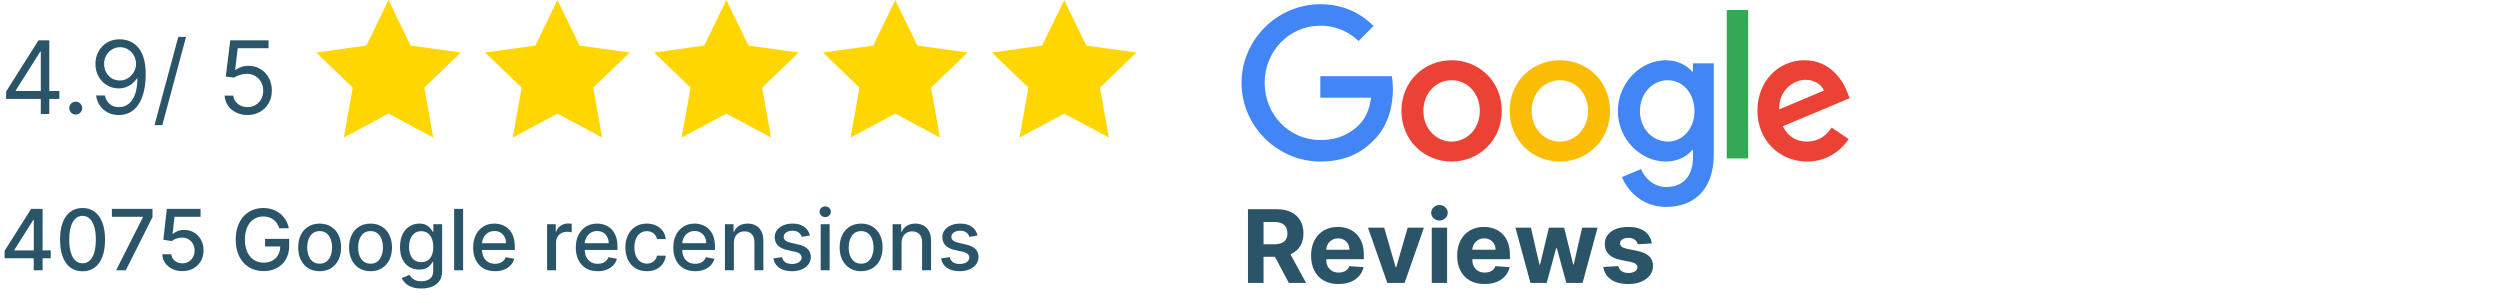
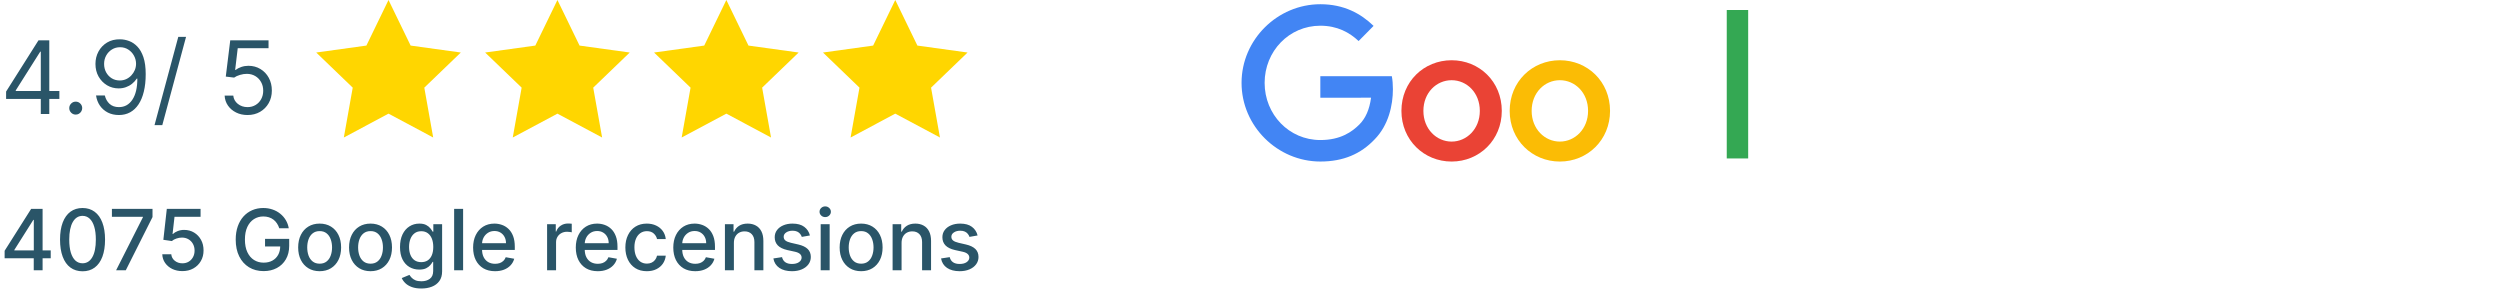
<svg xmlns="http://www.w3.org/2000/svg" width="296" height="35" viewBox="0 0 296 35" fill="none">
  <path d="M0.722 11.71V10.841L4.558 4.773H5.188V6.119H4.762L1.864 10.704V10.773H7.029V11.71H0.722ZM4.83 13.5V11.446V11.041V4.773H5.836V13.5H4.83ZM8.966 13.568C8.756 13.568 8.575 13.493 8.425 13.342C8.274 13.192 8.199 13.011 8.199 12.801C8.199 12.591 8.274 12.411 8.425 12.26C8.575 12.109 8.756 12.034 8.966 12.034C9.176 12.034 9.357 12.109 9.507 12.26C9.658 12.411 9.733 12.591 9.733 12.801C9.733 12.94 9.697 13.068 9.626 13.185C9.558 13.301 9.466 13.395 9.349 13.466C9.236 13.534 9.108 13.568 8.966 13.568ZM14.217 4.653C14.575 4.656 14.933 4.724 15.291 4.858C15.649 4.991 15.976 5.213 16.271 5.523C16.566 5.83 16.804 6.249 16.983 6.78C17.162 7.311 17.251 7.977 17.251 8.778C17.251 9.554 17.177 10.243 17.029 10.845C16.885 11.445 16.674 11.95 16.399 12.362C16.126 12.774 15.794 13.087 15.402 13.3C15.012 13.513 14.572 13.619 14.081 13.619C13.592 13.619 13.156 13.523 12.772 13.329C12.392 13.133 12.079 12.862 11.835 12.516C11.593 12.166 11.439 11.761 11.37 11.301H12.41C12.504 11.702 12.69 12.033 12.968 12.294C13.25 12.553 13.62 12.682 14.081 12.682C14.754 12.682 15.285 12.388 15.674 11.8C16.066 11.212 16.262 10.381 16.262 9.307H16.194C16.035 9.545 15.846 9.751 15.627 9.925C15.409 10.098 15.166 10.232 14.899 10.325C14.632 10.419 14.348 10.466 14.046 10.466C13.546 10.466 13.088 10.342 12.67 10.095C12.255 9.845 11.923 9.503 11.673 9.068C11.426 8.631 11.302 8.131 11.302 7.568C11.302 7.034 11.421 6.545 11.66 6.102C11.902 5.656 12.24 5.301 12.674 5.037C13.112 4.773 13.626 4.645 14.217 4.653ZM14.217 5.591C13.859 5.591 13.537 5.68 13.25 5.859C12.966 6.036 12.74 6.274 12.572 6.575C12.407 6.874 12.325 7.205 12.325 7.568C12.325 7.932 12.405 8.263 12.564 8.561C12.726 8.857 12.946 9.092 13.224 9.268C13.505 9.442 13.825 9.528 14.183 9.528C14.453 9.528 14.704 9.476 14.937 9.371C15.17 9.263 15.373 9.116 15.546 8.932C15.723 8.744 15.86 8.533 15.96 8.297C16.059 8.058 16.109 7.81 16.109 7.551C16.109 7.21 16.027 6.891 15.862 6.592C15.7 6.294 15.476 6.053 15.189 5.868C14.905 5.683 14.581 5.591 14.217 5.591ZM22.029 4.364L19.217 14.812H18.296L21.109 4.364H22.029ZM29.306 13.619C28.806 13.619 28.356 13.52 27.956 13.321C27.555 13.122 27.234 12.849 26.992 12.503C26.751 12.156 26.619 11.761 26.596 11.318H27.619C27.659 11.713 27.838 12.04 28.156 12.298C28.477 12.554 28.86 12.682 29.306 12.682C29.664 12.682 29.983 12.598 30.261 12.43C30.542 12.263 30.762 12.033 30.922 11.74C31.084 11.445 31.164 11.111 31.164 10.739C31.164 10.358 31.081 10.018 30.913 9.72C30.748 9.419 30.521 9.182 30.231 9.009C29.941 8.835 29.61 8.747 29.238 8.744C28.971 8.741 28.697 8.783 28.416 8.868C28.135 8.95 27.903 9.057 27.721 9.188L26.733 9.068L27.261 4.773H31.795V5.71H28.147L27.841 8.284H27.892C28.071 8.142 28.295 8.024 28.565 7.93C28.835 7.837 29.116 7.79 29.409 7.79C29.943 7.79 30.419 7.918 30.836 8.173C31.257 8.426 31.586 8.773 31.825 9.213C32.066 9.653 32.187 10.156 32.187 10.722C32.187 11.278 32.062 11.776 31.812 12.213C31.565 12.648 31.224 12.992 30.789 13.244C30.355 13.494 29.86 13.619 29.306 13.619Z" fill="#2A5568" />
  <path d="M46 0L48.619 5.396L54.559 6.219L50.237 10.377L51.29 16.281L46 13.455L40.71 16.281L41.763 10.377L37.441 6.219L43.381 5.396L46 0Z" fill="#FFD600" />
  <path d="M66 0L68.619 5.396L74.559 6.219L70.237 10.377L71.29 16.281L66 13.455L60.71 16.281L61.763 10.377L57.441 6.219L63.381 5.396L66 0Z" fill="#FFD600" />
  <path d="M86 0L88.619 5.396L94.559 6.219L90.237 10.377L91.29 16.281L86 13.455L80.71 16.281L81.763 10.377L77.441 6.219L83.381 5.396L86 0Z" fill="#FFD600" />
  <path d="M106 0L108.619 5.396L114.56 6.219L110.237 10.377L111.29 16.281L106 13.455L100.71 16.281L101.763 10.377L97.441 6.219L103.381 5.396L106 0Z" fill="#FFD600" />
-   <path d="M126 0L128.619 5.396L134.56 6.219L130.237 10.377L131.29 16.281L126 13.455L120.71 16.281L121.763 10.377L117.44 6.219L123.381 5.396L126 0Z" fill="#FFD600" />
  <path d="M0.547 30.579V29.692L3.69 24.727H4.389V26.034H3.945L1.697 29.592V29.649H6.005V30.579H0.547ZM3.995 32V30.31L4.002 29.905V24.727H5.043V32H3.995ZM9.774 32.121C9.213 32.118 8.734 31.97 8.336 31.677C7.939 31.383 7.634 30.956 7.424 30.395C7.213 29.834 7.108 29.158 7.108 28.367C7.108 27.579 7.213 26.905 7.424 26.347C7.637 25.788 7.942 25.362 8.34 25.068C8.74 24.775 9.218 24.628 9.774 24.628C10.331 24.628 10.808 24.776 11.206 25.072C11.603 25.365 11.908 25.791 12.118 26.35C12.331 26.907 12.438 27.579 12.438 28.367C12.438 29.16 12.332 29.837 12.122 30.398C11.911 30.957 11.607 31.384 11.209 31.68C10.811 31.974 10.333 32.121 9.774 32.121ZM9.774 31.173C10.267 31.173 10.652 30.932 10.929 30.452C11.208 29.971 11.348 29.276 11.348 28.367C11.348 27.764 11.284 27.253 11.156 26.837C11.03 26.418 10.849 26.1 10.613 25.885C10.378 25.667 10.099 25.558 9.774 25.558C9.284 25.558 8.9 25.8 8.62 26.283C8.341 26.766 8.2 27.46 8.198 28.367C8.198 28.973 8.261 29.486 8.386 29.905C8.514 30.322 8.695 30.637 8.929 30.853C9.164 31.066 9.445 31.173 9.774 31.173ZM13.747 32L16.922 25.722V25.668H13.25V24.727H18.058V25.7L14.894 32H13.747ZM21.596 32.099C21.151 32.099 20.751 32.014 20.396 31.844C20.043 31.671 19.762 31.434 19.551 31.134C19.34 30.833 19.228 30.49 19.213 30.104H20.279C20.305 30.416 20.443 30.673 20.694 30.874C20.945 31.076 21.246 31.176 21.596 31.176C21.876 31.176 22.123 31.112 22.338 30.984C22.556 30.854 22.727 30.675 22.85 30.448C22.975 30.221 23.038 29.962 23.038 29.671C23.038 29.375 22.974 29.111 22.846 28.879C22.718 28.646 22.542 28.464 22.317 28.332C22.095 28.199 21.839 28.132 21.55 28.129C21.33 28.129 21.108 28.167 20.886 28.243C20.663 28.319 20.483 28.418 20.346 28.541L19.341 28.392L19.75 24.727H23.748V25.668H20.662L20.431 27.703H20.474C20.616 27.566 20.804 27.451 21.039 27.359C21.275 27.266 21.529 27.22 21.799 27.22C22.241 27.22 22.636 27.326 22.981 27.536C23.329 27.747 23.603 28.035 23.802 28.399C24.003 28.761 24.102 29.178 24.1 29.649C24.102 30.12 23.996 30.541 23.78 30.91C23.567 31.279 23.271 31.57 22.892 31.783C22.516 31.994 22.084 32.099 21.596 32.099ZM33.065 27.025C32.996 26.809 32.904 26.616 32.788 26.446C32.674 26.273 32.538 26.126 32.379 26.006C32.221 25.883 32.039 25.789 31.836 25.725C31.635 25.661 31.413 25.629 31.172 25.629C30.762 25.629 30.393 25.735 30.064 25.945C29.735 26.156 29.474 26.465 29.283 26.872C29.093 27.277 28.999 27.773 28.999 28.36C28.999 28.95 29.095 29.448 29.286 29.855C29.478 30.262 29.741 30.571 30.075 30.782C30.408 30.993 30.788 31.098 31.215 31.098C31.61 31.098 31.954 31.017 32.248 30.857C32.544 30.695 32.772 30.468 32.933 30.175C33.097 29.879 33.178 29.531 33.178 29.131L33.462 29.184H31.381V28.278H34.24V29.106C34.24 29.717 34.11 30.247 33.849 30.697C33.591 31.144 33.234 31.49 32.777 31.734C32.322 31.977 31.802 32.099 31.215 32.099C30.556 32.099 29.979 31.948 29.482 31.645C28.987 31.342 28.601 30.912 28.324 30.356C28.047 29.797 27.908 29.134 27.908 28.367C27.908 27.787 27.989 27.266 28.15 26.805C28.311 26.343 28.537 25.951 28.828 25.629C29.122 25.305 29.466 25.058 29.861 24.887C30.259 24.714 30.694 24.628 31.165 24.628C31.558 24.628 31.924 24.686 32.262 24.802C32.603 24.918 32.906 25.082 33.171 25.296C33.439 25.509 33.66 25.762 33.835 26.055C34.01 26.347 34.129 26.67 34.19 27.025H33.065ZM37.845 32.11C37.334 32.11 36.888 31.993 36.507 31.759C36.125 31.524 35.83 31.196 35.619 30.775C35.408 30.354 35.303 29.861 35.303 29.298C35.303 28.732 35.408 28.237 35.619 27.813C35.83 27.389 36.125 27.06 36.507 26.826C36.888 26.592 37.334 26.474 37.845 26.474C38.357 26.474 38.803 26.592 39.184 26.826C39.565 27.06 39.861 27.389 40.072 27.813C40.283 28.237 40.388 28.732 40.388 29.298C40.388 29.861 40.283 30.354 40.072 30.775C39.861 31.196 39.565 31.524 39.184 31.759C38.803 31.993 38.357 32.11 37.845 32.11ZM37.849 31.219C38.18 31.219 38.455 31.131 38.673 30.956C38.891 30.781 39.052 30.548 39.156 30.256C39.262 29.965 39.316 29.644 39.316 29.294C39.316 28.946 39.262 28.626 39.156 28.335C39.052 28.042 38.891 27.806 38.673 27.629C38.455 27.451 38.18 27.362 37.849 27.362C37.515 27.362 37.238 27.451 37.018 27.629C36.8 27.806 36.638 28.042 36.531 28.335C36.427 28.626 36.375 28.946 36.375 29.294C36.375 29.644 36.427 29.965 36.531 30.256C36.638 30.548 36.8 30.781 37.018 30.956C37.238 31.131 37.515 31.219 37.849 31.219ZM43.871 32.11C43.359 32.11 42.913 31.993 42.532 31.759C42.151 31.524 41.855 31.196 41.644 30.775C41.434 30.354 41.328 29.861 41.328 29.298C41.328 28.732 41.434 28.237 41.644 27.813C41.855 27.389 42.151 27.06 42.532 26.826C42.913 26.592 43.359 26.474 43.871 26.474C44.382 26.474 44.828 26.592 45.209 26.826C45.591 27.06 45.887 27.389 46.097 27.813C46.308 28.237 46.413 28.732 46.413 29.298C46.413 29.861 46.308 30.354 46.097 30.775C45.887 31.196 45.591 31.524 45.209 31.759C44.828 31.993 44.382 32.11 43.871 32.11ZM43.874 31.219C44.206 31.219 44.48 31.131 44.698 30.956C44.916 30.781 45.077 30.548 45.181 30.256C45.288 29.965 45.341 29.644 45.341 29.294C45.341 28.946 45.288 28.626 45.181 28.335C45.077 28.042 44.916 27.806 44.698 27.629C44.48 27.451 44.206 27.362 43.874 27.362C43.541 27.362 43.264 27.451 43.043 27.629C42.825 27.806 42.663 28.042 42.557 28.335C42.453 28.626 42.401 28.946 42.401 29.294C42.401 29.644 42.453 29.965 42.557 30.256C42.663 30.548 42.825 30.781 43.043 30.956C43.264 31.131 43.541 31.219 43.874 31.219ZM49.886 34.159C49.452 34.159 49.079 34.102 48.767 33.989C48.457 33.875 48.203 33.725 48.007 33.538C47.81 33.351 47.664 33.146 47.567 32.923L48.479 32.547C48.543 32.651 48.628 32.761 48.735 32.877C48.844 32.995 48.991 33.096 49.175 33.179C49.362 33.262 49.603 33.303 49.896 33.303C50.299 33.303 50.631 33.205 50.894 33.008C51.157 32.814 51.288 32.504 51.288 32.078V31.006H51.221C51.157 31.122 51.065 31.251 50.944 31.393C50.825 31.535 50.662 31.658 50.454 31.762C50.245 31.866 49.974 31.918 49.64 31.918C49.21 31.918 48.821 31.818 48.476 31.616C48.132 31.413 47.86 31.113 47.659 30.718C47.46 30.32 47.361 29.831 47.361 29.251C47.361 28.671 47.459 28.174 47.655 27.76C47.854 27.346 48.127 27.028 48.472 26.808C48.818 26.586 49.21 26.474 49.648 26.474C49.986 26.474 50.26 26.531 50.468 26.645C50.676 26.756 50.838 26.886 50.954 27.035C51.073 27.185 51.164 27.316 51.228 27.43H51.306V26.546H52.346V32.121C52.346 32.59 52.237 32.974 52.02 33.275C51.802 33.575 51.507 33.798 51.136 33.943C50.766 34.087 50.349 34.159 49.886 34.159ZM49.875 31.038C50.18 31.038 50.438 30.967 50.649 30.825C50.862 30.68 51.023 30.474 51.132 30.207C51.243 29.937 51.299 29.614 51.299 29.237C51.299 28.87 51.244 28.547 51.136 28.268C51.027 27.988 50.867 27.771 50.656 27.614C50.445 27.456 50.185 27.376 49.875 27.376C49.555 27.376 49.289 27.459 49.076 27.625C48.863 27.788 48.702 28.011 48.593 28.293C48.486 28.574 48.433 28.889 48.433 29.237C48.433 29.595 48.487 29.908 48.596 30.178C48.705 30.448 48.866 30.659 49.079 30.81C49.295 30.962 49.56 31.038 49.875 31.038ZM54.832 24.727V32H53.77V24.727H54.832ZM58.611 32.11C58.074 32.11 57.611 31.995 57.223 31.766C56.837 31.534 56.539 31.208 56.328 30.789C56.12 30.368 56.016 29.874 56.016 29.308C56.016 28.75 56.12 28.257 56.328 27.831C56.539 27.405 56.832 27.072 57.209 26.833C57.588 26.594 58.03 26.474 58.537 26.474C58.845 26.474 59.143 26.525 59.432 26.627C59.721 26.729 59.98 26.889 60.209 27.107C60.439 27.324 60.62 27.607 60.753 27.955C60.885 28.301 60.952 28.721 60.952 29.216V29.592H56.616V28.797H59.911C59.911 28.517 59.854 28.27 59.741 28.055C59.627 27.837 59.467 27.665 59.261 27.54C59.058 27.414 58.819 27.352 58.544 27.352C58.246 27.352 57.985 27.425 57.763 27.572C57.543 27.716 57.372 27.905 57.251 28.14C57.133 28.372 57.074 28.624 57.074 28.896V29.518C57.074 29.882 57.138 30.192 57.266 30.448C57.396 30.704 57.577 30.899 57.809 31.034C58.041 31.167 58.312 31.233 58.622 31.233C58.823 31.233 59.007 31.204 59.173 31.148C59.338 31.088 59.481 31.001 59.602 30.885C59.723 30.769 59.815 30.626 59.879 30.455L60.884 30.636C60.804 30.932 60.659 31.192 60.451 31.414C60.245 31.634 59.986 31.806 59.673 31.929C59.363 32.05 59.009 32.11 58.611 32.11ZM64.776 32V26.546H65.803V27.412H65.859C65.959 27.118 66.134 26.887 66.385 26.72C66.638 26.549 66.925 26.464 67.244 26.464C67.311 26.464 67.389 26.466 67.479 26.471C67.571 26.476 67.643 26.482 67.695 26.489V27.504C67.653 27.492 67.577 27.479 67.468 27.465C67.359 27.449 67.25 27.44 67.141 27.44C66.89 27.44 66.667 27.494 66.47 27.6C66.276 27.704 66.122 27.85 66.008 28.037C65.895 28.222 65.838 28.432 65.838 28.669V32H64.776ZM70.77 32.11C70.232 32.11 69.769 31.995 69.381 31.766C68.995 31.534 68.697 31.208 68.486 30.789C68.278 30.368 68.174 29.874 68.174 29.308C68.174 28.75 68.278 28.257 68.486 27.831C68.697 27.405 68.991 27.072 69.367 26.833C69.746 26.594 70.189 26.474 70.695 26.474C71.003 26.474 71.301 26.525 71.59 26.627C71.879 26.729 72.138 26.889 72.368 27.107C72.597 27.324 72.778 27.607 72.911 27.955C73.044 28.301 73.11 28.721 73.11 29.216V29.592H68.774V28.797H72.069C72.069 28.517 72.013 28.27 71.899 28.055C71.785 27.837 71.626 27.665 71.42 27.54C71.216 27.414 70.977 27.352 70.702 27.352C70.404 27.352 70.144 27.425 69.921 27.572C69.701 27.716 69.53 27.905 69.41 28.14C69.291 28.372 69.232 28.624 69.232 28.896V29.518C69.232 29.882 69.296 30.192 69.424 30.448C69.554 30.704 69.735 30.899 69.967 31.034C70.199 31.167 70.47 31.233 70.78 31.233C70.982 31.233 71.165 31.204 71.331 31.148C71.496 31.088 71.64 31.001 71.76 30.885C71.881 30.769 71.974 30.626 72.037 30.455L73.042 30.636C72.962 30.932 72.817 31.192 72.609 31.414C72.403 31.634 72.144 31.806 71.832 31.929C71.521 32.05 71.167 32.11 70.77 32.11ZM76.586 32.11C76.058 32.11 75.603 31.991 75.222 31.751C74.843 31.51 74.552 31.177 74.348 30.754C74.145 30.33 74.043 29.845 74.043 29.298C74.043 28.744 74.147 28.255 74.356 27.831C74.564 27.405 74.857 27.072 75.236 26.833C75.615 26.594 76.061 26.474 76.575 26.474C76.989 26.474 77.359 26.551 77.683 26.705C78.007 26.857 78.269 27.07 78.468 27.345C78.669 27.619 78.788 27.94 78.826 28.307H77.793C77.736 28.051 77.606 27.831 77.402 27.646C77.201 27.462 76.931 27.369 76.593 27.369C76.297 27.369 76.037 27.447 75.815 27.604C75.595 27.758 75.423 27.978 75.3 28.264C75.177 28.548 75.115 28.884 75.115 29.273C75.115 29.671 75.176 30.014 75.296 30.303C75.417 30.591 75.588 30.815 75.808 30.974C76.03 31.132 76.292 31.212 76.593 31.212C76.794 31.212 76.976 31.175 77.14 31.102C77.305 31.026 77.444 30.918 77.555 30.778C77.669 30.639 77.748 30.471 77.793 30.274H78.826C78.788 30.627 78.674 30.942 78.482 31.219C78.29 31.496 78.033 31.713 77.711 31.872C77.392 32.031 77.016 32.11 76.586 32.11ZM82.313 32.11C81.775 32.11 81.312 31.995 80.924 31.766C80.538 31.534 80.24 31.208 80.029 30.789C79.821 30.368 79.717 29.874 79.717 29.308C79.717 28.75 79.821 28.257 80.029 27.831C80.24 27.405 80.534 27.072 80.91 26.833C81.289 26.594 81.731 26.474 82.238 26.474C82.546 26.474 82.844 26.525 83.133 26.627C83.422 26.729 83.681 26.889 83.911 27.107C84.14 27.324 84.321 27.607 84.454 27.955C84.587 28.301 84.653 28.721 84.653 29.216V29.592H80.317V28.797H83.612C83.612 28.517 83.556 28.27 83.442 28.055C83.328 27.837 83.168 27.665 82.963 27.54C82.759 27.414 82.52 27.352 82.245 27.352C81.947 27.352 81.686 27.425 81.464 27.572C81.244 27.716 81.073 27.905 80.953 28.14C80.834 28.372 80.775 28.624 80.775 28.896V29.518C80.775 29.882 80.839 30.192 80.967 30.448C81.097 30.704 81.278 30.899 81.51 31.034C81.742 31.167 82.013 31.233 82.323 31.233C82.525 31.233 82.708 31.204 82.874 31.148C83.04 31.088 83.183 31.001 83.303 30.885C83.424 30.769 83.516 30.626 83.58 30.455L84.585 30.636C84.505 30.932 84.361 31.192 84.152 31.414C83.946 31.634 83.687 31.806 83.374 31.929C83.064 32.05 82.71 32.11 82.313 32.11ZM86.893 28.761V32H85.831V26.546H86.85V27.433H86.918C87.043 27.144 87.24 26.912 87.507 26.737C87.777 26.562 88.117 26.474 88.526 26.474C88.898 26.474 89.224 26.553 89.503 26.709C89.782 26.863 89.999 27.092 90.153 27.398C90.307 27.703 90.383 28.081 90.383 28.53V32H89.322V28.658C89.322 28.263 89.219 27.954 89.013 27.732C88.807 27.507 88.524 27.394 88.164 27.394C87.918 27.394 87.699 27.447 87.507 27.554C87.318 27.66 87.167 27.817 87.056 28.023C86.947 28.226 86.893 28.473 86.893 28.761ZM95.895 27.877L94.933 28.048C94.892 27.924 94.828 27.807 94.741 27.696C94.656 27.585 94.54 27.494 94.393 27.423C94.246 27.352 94.062 27.316 93.842 27.316C93.542 27.316 93.291 27.384 93.09 27.518C92.888 27.651 92.788 27.823 92.788 28.033C92.788 28.216 92.855 28.363 92.99 28.474C93.125 28.585 93.343 28.676 93.644 28.747L94.51 28.946C95.012 29.062 95.386 29.241 95.632 29.482C95.878 29.724 96.001 30.037 96.001 30.423C96.001 30.75 95.907 31.041 95.717 31.297C95.53 31.55 95.269 31.749 94.933 31.893C94.599 32.038 94.212 32.11 93.771 32.11C93.16 32.11 92.662 31.98 92.276 31.72C91.89 31.457 91.654 31.084 91.566 30.601L92.592 30.445C92.656 30.712 92.788 30.915 92.987 31.052C93.185 31.187 93.445 31.254 93.764 31.254C94.112 31.254 94.39 31.182 94.599 31.038C94.807 30.891 94.911 30.712 94.911 30.501C94.911 30.331 94.847 30.188 94.719 30.072C94.594 29.956 94.401 29.868 94.141 29.809L93.217 29.607C92.708 29.491 92.332 29.306 92.088 29.053C91.847 28.799 91.726 28.479 91.726 28.09C91.726 27.768 91.816 27.486 91.996 27.245C92.176 27.004 92.424 26.815 92.742 26.68C93.059 26.543 93.422 26.474 93.832 26.474C94.421 26.474 94.885 26.602 95.224 26.858C95.562 27.111 95.786 27.451 95.895 27.877ZM97.169 32V26.546H98.231V32H97.169ZM97.705 25.704C97.52 25.704 97.362 25.642 97.229 25.519C97.099 25.394 97.034 25.245 97.034 25.072C97.034 24.896 97.099 24.747 97.229 24.624C97.362 24.499 97.52 24.436 97.705 24.436C97.89 24.436 98.047 24.499 98.177 24.624C98.31 24.747 98.376 24.896 98.376 25.072C98.376 25.245 98.31 25.394 98.177 25.519C98.047 25.642 97.89 25.704 97.705 25.704ZM101.957 32.11C101.445 32.11 100.999 31.993 100.618 31.759C100.237 31.524 99.941 31.196 99.73 30.775C99.519 30.354 99.414 29.861 99.414 29.298C99.414 28.732 99.519 28.237 99.73 27.813C99.941 27.389 100.237 27.06 100.618 26.826C100.999 26.592 101.445 26.474 101.957 26.474C102.468 26.474 102.914 26.592 103.295 26.826C103.677 27.06 103.973 27.389 104.183 27.813C104.394 28.237 104.499 28.732 104.499 29.298C104.499 29.861 104.394 30.354 104.183 30.775C103.973 31.196 103.677 31.524 103.295 31.759C102.914 31.993 102.468 32.11 101.957 32.11ZM101.96 31.219C102.292 31.219 102.566 31.131 102.784 30.956C103.002 30.781 103.163 30.548 103.267 30.256C103.374 29.965 103.427 29.644 103.427 29.294C103.427 28.946 103.374 28.626 103.267 28.335C103.163 28.042 103.002 27.806 102.784 27.629C102.566 27.451 102.292 27.362 101.96 27.362C101.626 27.362 101.349 27.451 101.129 27.629C100.911 27.806 100.749 28.042 100.643 28.335C100.539 28.626 100.487 28.946 100.487 29.294C100.487 29.644 100.539 29.965 100.643 30.256C100.749 30.548 100.911 30.781 101.129 30.956C101.349 31.131 101.626 31.219 101.96 31.219ZM106.746 28.761V32H105.684V26.546H106.704V27.433H106.771C106.897 27.144 107.093 26.912 107.361 26.737C107.631 26.562 107.97 26.474 108.38 26.474C108.751 26.474 109.077 26.553 109.356 26.709C109.636 26.863 109.852 27.092 110.006 27.398C110.16 27.703 110.237 28.081 110.237 28.53V32H109.175V28.658C109.175 28.263 109.072 27.954 108.866 27.732C108.66 27.507 108.377 27.394 108.018 27.394C107.771 27.394 107.552 27.447 107.361 27.554C107.171 27.66 107.021 27.817 106.91 28.023C106.801 28.226 106.746 28.473 106.746 28.761ZM115.748 27.877L114.786 28.048C114.746 27.924 114.682 27.807 114.594 27.696C114.509 27.585 114.393 27.494 114.246 27.423C114.099 27.352 113.916 27.316 113.696 27.316C113.395 27.316 113.144 27.384 112.943 27.518C112.742 27.651 112.641 27.823 112.641 28.033C112.641 28.216 112.709 28.363 112.844 28.474C112.979 28.585 113.196 28.676 113.497 28.747L114.363 28.946C114.865 29.062 115.239 29.241 115.486 29.482C115.732 29.724 115.855 30.037 115.855 30.423C115.855 30.75 115.76 31.041 115.571 31.297C115.384 31.55 115.122 31.749 114.786 31.893C114.452 32.038 114.065 32.11 113.625 32.11C113.014 32.11 112.516 31.98 112.13 31.72C111.744 31.457 111.507 31.084 111.42 30.601L112.446 30.445C112.51 30.712 112.641 30.915 112.84 31.052C113.039 31.187 113.298 31.254 113.618 31.254C113.966 31.254 114.244 31.182 114.452 31.038C114.661 30.891 114.765 30.712 114.765 30.501C114.765 30.331 114.701 30.188 114.573 30.072C114.448 29.956 114.255 29.868 113.994 29.809L113.071 29.607C112.562 29.491 112.185 29.306 111.942 29.053C111.7 28.799 111.579 28.479 111.579 28.09C111.579 27.768 111.669 27.486 111.849 27.245C112.029 27.004 112.278 26.815 112.595 26.68C112.912 26.543 113.276 26.474 113.685 26.474C114.275 26.474 114.739 26.602 115.077 26.858C115.416 27.111 115.64 27.451 115.748 27.877Z" fill="#2A5568" />
-   <path d="M147.759 33.5V24.773H151.202C151.861 24.773 152.423 24.891 152.889 25.126C153.358 25.359 153.714 25.69 153.959 26.119C154.206 26.546 154.33 27.047 154.33 27.624C154.33 28.203 154.205 28.702 153.955 29.119C153.705 29.534 153.342 29.852 152.868 30.074C152.396 30.296 151.825 30.406 151.155 30.406H148.849V28.923H150.857C151.209 28.923 151.501 28.875 151.734 28.778C151.967 28.682 152.141 28.537 152.254 28.344C152.371 28.151 152.429 27.91 152.429 27.624C152.429 27.334 152.371 27.09 152.254 26.891C152.141 26.692 151.966 26.541 151.73 26.439C151.497 26.334 151.203 26.281 150.848 26.281H149.604V33.5H147.759ZM152.472 29.528L154.641 33.5H152.604L150.482 29.528H152.472ZM158.477 33.628C157.804 33.628 157.224 33.492 156.738 33.219C156.255 32.943 155.883 32.554 155.622 32.051C155.36 31.546 155.23 30.947 155.23 30.257C155.23 29.584 155.36 28.993 155.622 28.484C155.883 27.976 156.251 27.579 156.725 27.296C157.203 27.011 157.762 26.869 158.404 26.869C158.836 26.869 159.238 26.939 159.61 27.078C159.985 27.215 160.312 27.421 160.591 27.696C160.872 27.972 161.091 28.318 161.247 28.736C161.403 29.151 161.481 29.636 161.481 30.193V30.692H155.954V29.567H159.772C159.772 29.305 159.716 29.074 159.602 28.872C159.488 28.671 159.331 28.513 159.129 28.399C158.93 28.283 158.699 28.224 158.434 28.224C158.159 28.224 157.914 28.288 157.701 28.416C157.491 28.541 157.326 28.71 157.207 28.923C157.088 29.134 157.027 29.368 157.024 29.626V30.696C157.024 31.02 157.083 31.3 157.203 31.535C157.325 31.771 157.497 31.953 157.718 32.081C157.94 32.209 158.203 32.273 158.507 32.273C158.708 32.273 158.893 32.244 159.061 32.188C159.228 32.131 159.372 32.045 159.491 31.932C159.61 31.818 159.701 31.679 159.764 31.514L161.443 31.625C161.358 32.028 161.183 32.381 160.919 32.682C160.657 32.98 160.319 33.213 159.904 33.381C159.493 33.545 159.017 33.628 158.477 33.628ZM168.592 26.954L166.304 33.5H164.259L161.97 26.954H163.888L165.247 31.638H165.315L166.67 26.954H168.592ZM169.521 33.5V26.954H171.337V33.5H169.521ZM170.433 26.111C170.163 26.111 169.932 26.021 169.739 25.842C169.548 25.66 169.453 25.443 169.453 25.19C169.453 24.94 169.548 24.726 169.739 24.547C169.932 24.365 170.163 24.274 170.433 24.274C170.703 24.274 170.933 24.365 171.124 24.547C171.317 24.726 171.413 24.94 171.413 25.19C171.413 25.443 171.317 25.66 171.124 25.842C170.933 26.021 170.703 26.111 170.433 26.111ZM175.774 33.628C175.1 33.628 174.521 33.492 174.035 33.219C173.552 32.943 173.18 32.554 172.919 32.051C172.657 31.546 172.527 30.947 172.527 30.257C172.527 29.584 172.657 28.993 172.919 28.484C173.18 27.976 173.548 27.579 174.022 27.296C174.5 27.011 175.059 26.869 175.701 26.869C176.133 26.869 176.535 26.939 176.907 27.078C177.282 27.215 177.609 27.421 177.887 27.696C178.169 27.972 178.387 28.318 178.544 28.736C178.7 29.151 178.778 29.636 178.778 30.193V30.692H173.251V29.567H177.069C177.069 29.305 177.012 29.074 176.899 28.872C176.785 28.671 176.627 28.513 176.426 28.399C176.227 28.283 175.995 28.224 175.731 28.224C175.456 28.224 175.211 28.288 174.998 28.416C174.788 28.541 174.623 28.71 174.504 28.923C174.385 29.134 174.324 29.368 174.321 29.626V30.696C174.321 31.02 174.38 31.3 174.5 31.535C174.622 31.771 174.794 31.953 175.015 32.081C175.237 32.209 175.5 32.273 175.804 32.273C176.005 32.273 176.19 32.244 176.358 32.188C176.525 32.131 176.669 32.045 176.788 31.932C176.907 31.818 176.998 31.679 177.061 31.514L178.74 31.625C178.654 32.028 178.48 32.381 178.216 32.682C177.954 32.98 177.616 33.213 177.201 33.381C176.789 33.545 176.314 33.628 175.774 33.628ZM181.207 33.5L179.426 26.954H181.262L182.277 31.352H182.336L183.393 26.954H185.196L186.27 31.327H186.325L187.322 26.954H189.154L187.377 33.5H185.456L184.331 29.384H184.25L183.125 33.5H181.207ZM195.569 28.821L193.907 28.923C193.879 28.781 193.817 28.653 193.724 28.54C193.63 28.423 193.506 28.331 193.353 28.263C193.202 28.192 193.022 28.156 192.812 28.156C192.531 28.156 192.293 28.216 192.1 28.335C191.907 28.452 191.81 28.608 191.81 28.804C191.81 28.96 191.873 29.092 191.998 29.2C192.123 29.308 192.337 29.395 192.641 29.46L193.826 29.699C194.462 29.829 194.937 30.04 195.249 30.329C195.562 30.619 195.718 31 195.718 31.472C195.718 31.901 195.592 32.277 195.339 32.601C195.089 32.925 194.745 33.178 194.308 33.359C193.873 33.538 193.371 33.628 192.803 33.628C191.937 33.628 191.246 33.447 190.732 33.087C190.221 32.723 189.921 32.229 189.833 31.604L191.619 31.51C191.673 31.774 191.803 31.976 192.011 32.115C192.218 32.251 192.484 32.32 192.808 32.32C193.126 32.32 193.381 32.258 193.575 32.136C193.771 32.011 193.87 31.851 193.873 31.655C193.87 31.49 193.8 31.355 193.664 31.25C193.528 31.142 193.317 31.06 193.033 31.003L191.9 30.777C191.261 30.649 190.785 30.428 190.472 30.112C190.163 29.797 190.008 29.395 190.008 28.906C190.008 28.486 190.121 28.124 190.349 27.82C190.579 27.516 190.901 27.281 191.316 27.116C191.734 26.952 192.222 26.869 192.782 26.869C193.609 26.869 194.259 27.044 194.734 27.393C195.211 27.743 195.489 28.219 195.569 28.821Z" fill="#2A5568" />
  <path d="M177.812 13.13C177.812 16.583 175.144 19.127 171.871 19.127C168.597 19.127 165.929 16.583 165.929 13.13C165.929 9.653 168.597 7.133 171.871 7.133C175.144 7.133 177.812 9.653 177.812 13.13ZM175.211 13.13C175.211 10.972 173.665 9.496 171.871 9.496C170.076 9.496 168.53 10.972 168.53 13.13C168.53 15.266 170.076 16.764 171.871 16.764C173.665 16.764 175.211 15.263 175.211 13.13Z" fill="#EA4335" />
-   <path d="M190.629 13.13C190.629 16.583 187.961 19.127 184.688 19.127C181.414 19.127 178.746 16.583 178.746 13.13C178.746 9.655 181.414 7.133 184.688 7.133C187.961 7.133 190.629 9.653 190.629 13.13ZM188.028 13.13C188.028 10.972 186.482 9.496 184.688 9.496C182.893 9.496 181.347 10.972 181.347 13.13C181.347 15.266 182.893 16.764 184.688 16.764C186.482 16.764 188.028 15.263 188.028 13.13Z" fill="#FBBC05" />
-   <path d="M202.912 7.495V18.262C202.912 22.691 200.332 24.5 197.283 24.5C194.413 24.5 192.685 22.556 192.033 20.966L194.298 20.012C194.701 20.988 195.689 22.14 197.28 22.14C199.232 22.14 200.442 20.92 200.442 18.624V17.762H200.351C199.769 18.489 198.648 19.125 197.232 19.125C194.271 19.125 191.558 16.513 191.558 13.152C191.558 9.766 194.271 7.133 197.232 7.133C198.645 7.133 199.766 7.768 200.351 8.474H200.442V7.498H202.912V7.495ZM200.626 13.152C200.626 11.04 199.235 9.496 197.465 9.496C195.67 9.496 194.167 11.04 194.167 13.152C194.167 15.242 195.67 16.764 197.465 16.764C199.235 16.764 200.626 15.242 200.626 13.152Z" fill="#4285F4" />
+   <path d="M190.629 13.13C190.629 16.583 187.961 19.127 184.688 19.127C181.414 19.127 178.746 16.583 178.746 13.13C178.746 9.655 181.414 7.133 184.688 7.133C187.961 7.133 190.629 9.653 190.629 13.13M188.028 13.13C188.028 10.972 186.482 9.496 184.688 9.496C182.893 9.496 181.347 10.972 181.347 13.13C181.347 15.266 182.893 16.764 184.688 16.764C186.482 16.764 188.028 15.263 188.028 13.13Z" fill="#FBBC05" />
  <path d="M206.984 1.184V18.76H204.447V1.184H206.984Z" fill="#34A853" />
-   <path d="M216.869 15.104L218.888 16.467C218.236 17.443 216.666 19.125 213.953 19.125C210.589 19.125 208.076 16.491 208.076 13.127C208.076 9.561 210.61 7.13 213.662 7.13C216.736 7.13 218.239 9.607 218.73 10.945L219 11.627L211.083 14.947C211.689 16.15 212.632 16.764 213.953 16.764C215.278 16.764 216.196 16.104 216.869 15.104ZM210.656 12.946L215.948 10.721C215.657 9.972 214.781 9.45 213.75 9.45C212.429 9.45 210.589 10.632 210.656 12.946Z" fill="#EA4335" />
  <path d="M156.327 11.57V9.025H164.794C164.877 9.469 164.92 9.993 164.92 10.561C164.92 12.47 164.405 14.831 162.744 16.513C161.128 18.216 159.064 19.125 156.33 19.125C151.262 19.125 147 14.944 147 9.812C147 4.68 151.262 0.5 156.33 0.5C159.134 0.5 161.131 1.614 162.632 3.066L160.858 4.861C159.782 3.839 158.324 3.044 156.327 3.044C152.626 3.044 149.732 6.065 149.732 9.812C149.732 13.56 152.626 16.58 156.327 16.58C158.728 16.58 160.095 15.604 160.971 14.717C161.681 13.998 162.148 12.97 162.332 11.567L156.327 11.57Z" fill="#4285F4" />
</svg>